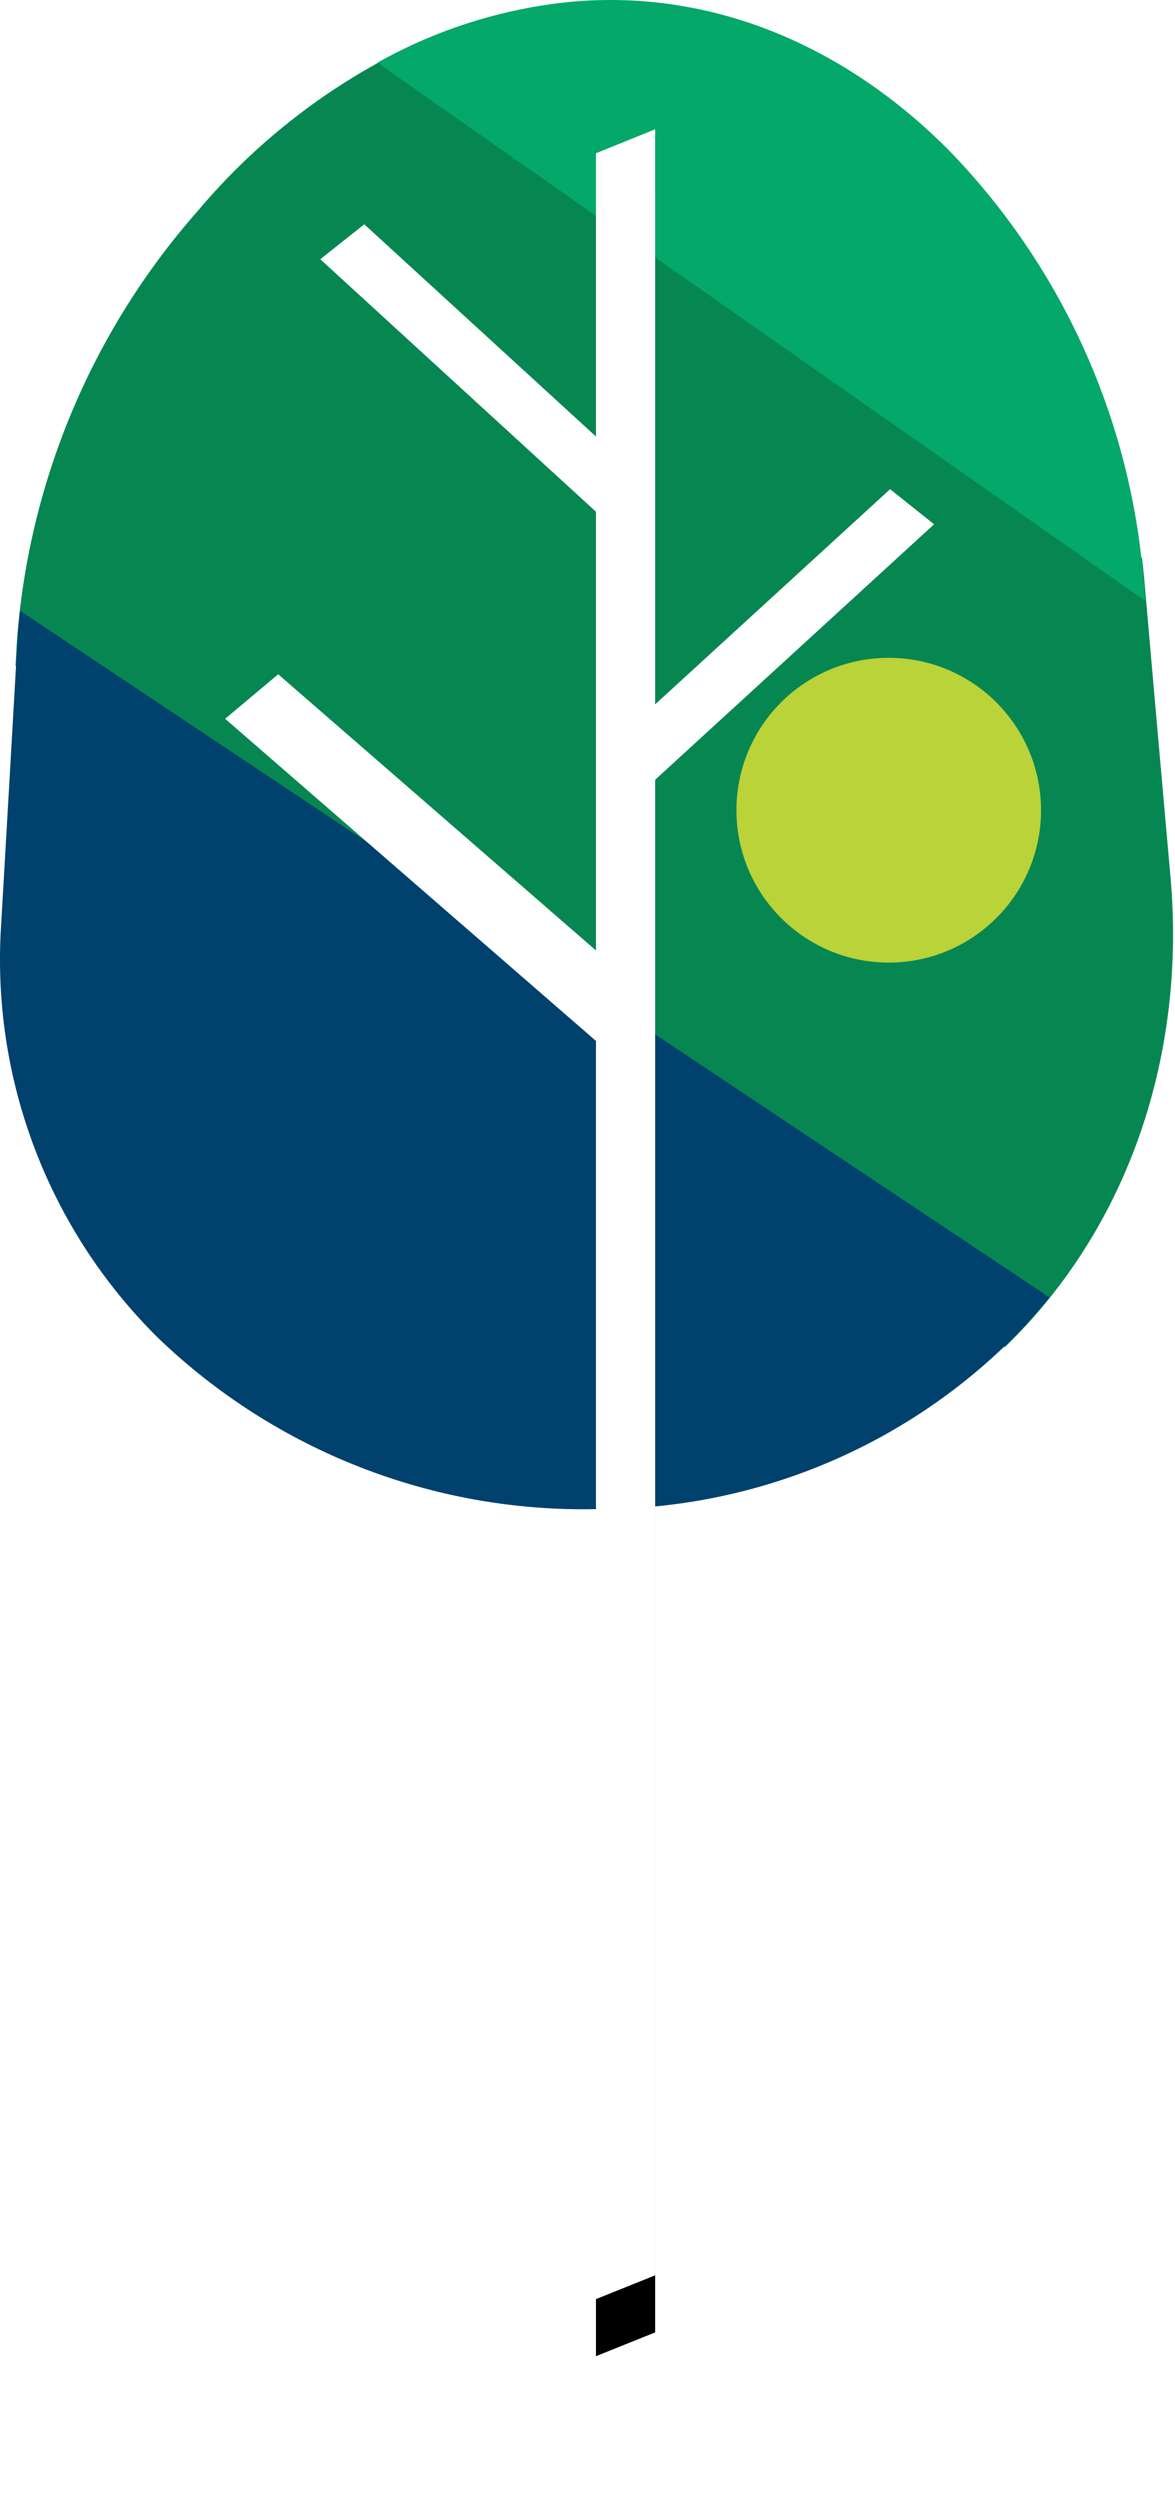
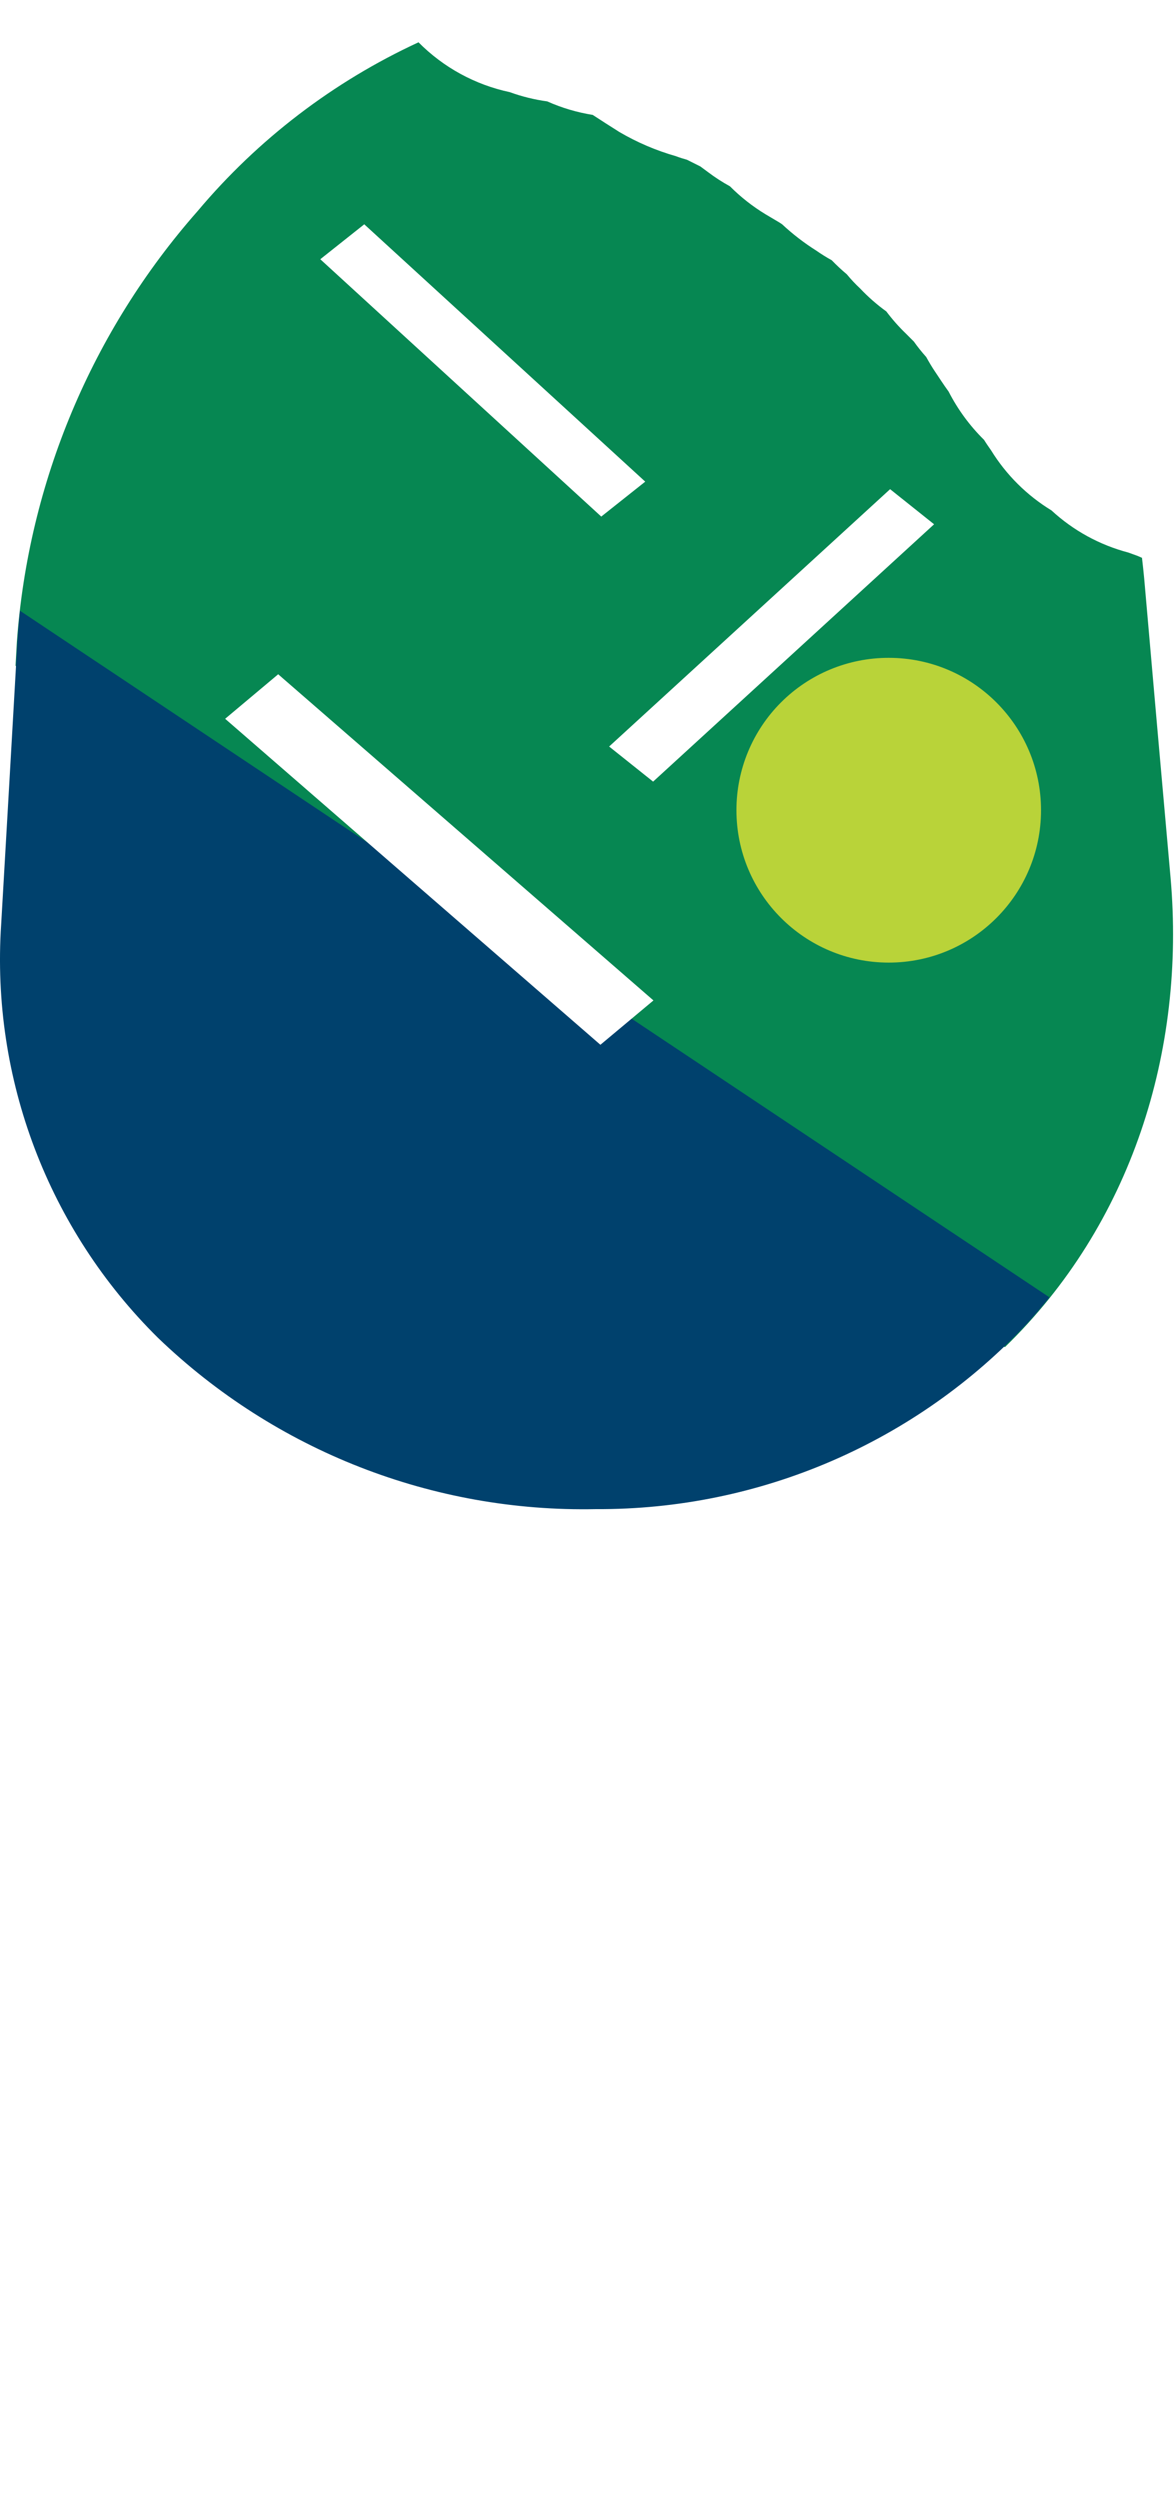
<svg xmlns="http://www.w3.org/2000/svg" xmlns:xlink="http://www.w3.org/1999/xlink" width="103" height="219" viewBox="0 0 103 219">
  <defs>
    <filter id="8mzf193vfa" width="890%" height="121.6%" x="-395%" y="-8.2%" filterUnits="objectBoundingBox">
      <feOffset dy="5" in="SourceAlpha" result="shadowOffsetOuter1" />
      <feGaussianBlur in="shadowOffsetOuter1" result="shadowBlurOuter1" stdDeviation="6" />
      <feColorMatrix in="shadowBlurOuter1" values="0 0 0 0 0 0 0 0 0 0 0 0 0 0 0 0 0 0 0.235 0" />
    </filter>
-     <path id="j2nxn9a81b" d="M57.431 199.336L52.241 201.421 52.241 13.426 57.431 11.326z" />
  </defs>
  <g fill="none" fill-rule="evenodd">
    <g>
      <g>
        <path fill="#068752" d="M17.321 18.496c5.29-6.293 11.902-11.343 19.365-14.79 2.183 2.203 4.962 3.72 7.995 4.365 1.063.386 2.164.658 3.285.81 1.273.568 2.614.966 3.99 1.185.765.495 1.5.975 2.34 1.5 1.554.91 3.218 1.622 4.95 2.115.315.12.645.225.975.315l1.17.585.69.51c.605.456 1.241.867 1.905 1.23.942.944 1.994 1.77 3.135 2.46l1.215.72.225.15c.926.862 1.93 1.635 3 2.31.435.303.886.584 1.35.84.418.433.859.844 1.32 1.23.362.44.753.856 1.17 1.245.7.74 1.469 1.414 2.295 2.01.518.69 1.09 1.337 1.71 1.935l.705.705c.334.47.695.921 1.08 1.35.24.435.495.87.78 1.29.285.42.765 1.17 1.185 1.74.803 1.567 1.851 2.995 3.105 4.23.195.315.405.615.615.915 1.325 2.148 3.14 3.952 5.295 5.265 1.91 1.763 4.222 3.03 6.735 3.69l.825.3.375.165c.075.615.135 1.215.195 1.83.76 8.73 1.53 17.46 2.31 26.19 1.335 15.225-3.45 30.39-14.52 41.13-2.61-1.744-5.68-2.673-8.82-2.67h-1.05c-.315-.165-.63-.33-.96-.465-2.3-1.259-4.878-1.924-7.5-1.935h-22.5c-.72-.18-1.5-.3-2.19-.45l-.495-.165c-1.147-.385-2.335-.637-3.54-.75h-.135c-.925-.505-1.9-.912-2.91-1.215-.585-.3-1.17-.6-1.77-.855l-.93-.63c-1.722-1.678-3.805-2.94-6.09-3.69l-1.425-1.5c-.812-.81-1.707-1.534-2.67-2.16-.45-.37-.915-.73-1.395-1.08l-.135-.285c-.814-1.635-1.905-3.117-3.225-4.38l-.09-.09c-.345-.521-.72-1.022-1.125-1.5-.537-1.04-1.191-2.017-1.95-2.91-.574-.995-1.247-1.93-2.01-2.79l-.24-.285c-.24-.6-.51-1.185-.81-1.785-.3-.6-.375-1.35-.585-2.025-.152-1.76-.593-3.483-1.305-5.1-.291-1.235-.724-2.433-1.29-3.57-.205-1.175-.548-2.323-1.02-3.42l-.825-2.07c-.3-.735-.645-1.41-1.005-2.115l-.12-.36c-.49-1.456-1.188-2.835-2.07-4.095l-.795-1.185c-1.006-1.397-2.152-2.69-3.42-3.855-.102-.112-.213-.218-.33-.315l.12-2.115c1.017-13.963 6.58-27.209 15.84-37.71z" transform="translate(-1187 -579) translate(1187 579)" />
        <path fill="#00416D" d="M1.526 56.206c.06-.91.135-1.81.225-2.7l90.24 60.15c-.615.765-1.245 1.5-1.89 2.22-9.788 10.49-23.513 16.412-37.86 16.335-14.279.295-28.089-5.102-38.385-15-9.625-9.5-14.645-22.715-13.755-36.21.48-8.27.955-16.535 1.425-24.795z" transform="translate(-1187 -579) translate(1187 579)" />
-         <path fill="#04A869" d="M83.156 13.141c9.862 10.146 15.895 23.4 17.07 37.5l.18 2.01-67.32-47.16C38.285 2.574 44.029.761 49.961.166c12.51-1.17 24.165 3.9 33.195 12.975z" transform="translate(-1187 -579) translate(1187 579)" />
        <g transform="translate(-1187 -579) translate(1187 579)">
          <use fill="#000" filter="url(#8mzf193vfa)" xlink:href="#j2nxn9a81b" />
          <use fill="#FFF" xlink:href="#j2nxn9a81b" />
        </g>
        <path fill="#FFF" d="M56.561 42.196L52.706 45.256 28.076 22.711 31.931 19.651zM81.881 45.931L57.251 68.476 53.396 65.401 78.026 42.856zM57.281 87.646L52.631 91.531 19.736 62.971 24.386 59.071z" transform="translate(-1187 -579) translate(1187 579)" />
        <path fill="#F7ED31" d="M77.906 57.631c7.373 0 13.35 5.977 13.35 13.35 0 7.373-5.977 13.35-13.35 13.35-7.373 0-13.35-5.977-13.35-13.35-.004-3.541 1.401-6.94 3.906-9.444 2.504-2.504 5.902-3.91 9.444-3.906z" opacity=".74" style="mix-blend-mode:lighten" transform="translate(-1187 -579) translate(1187 579)" />
      </g>
    </g>
  </g>
</svg>